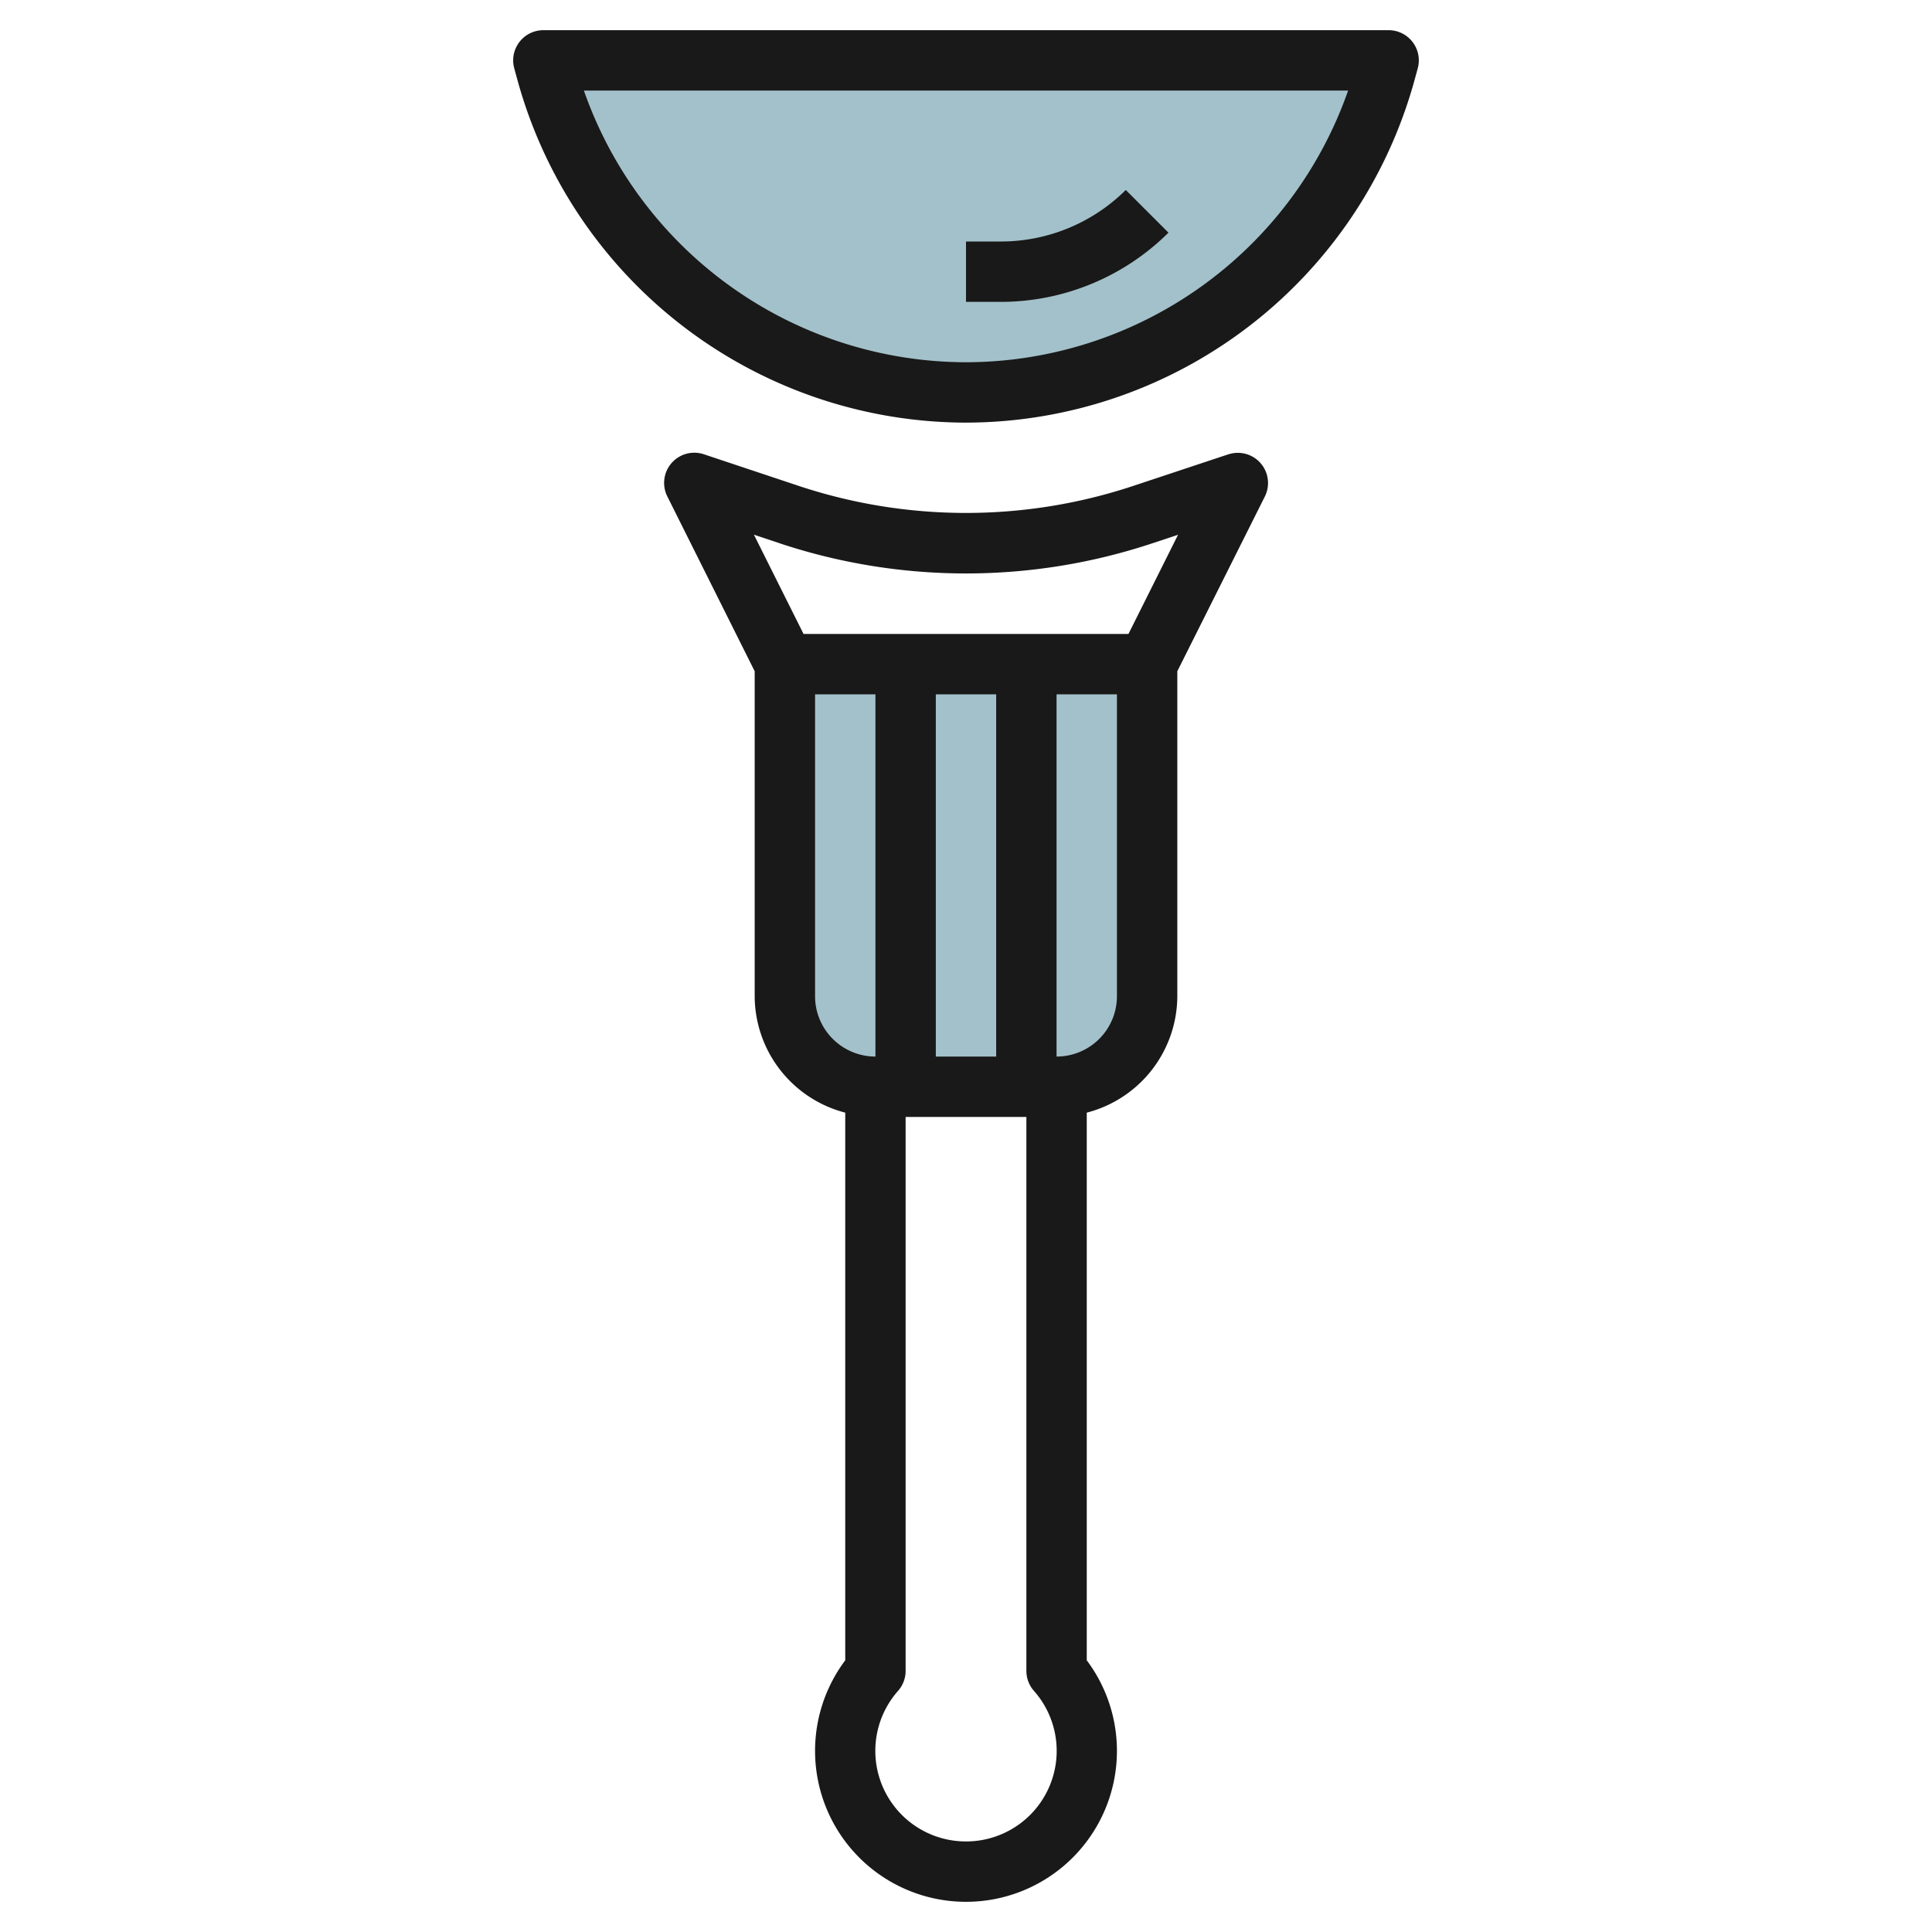
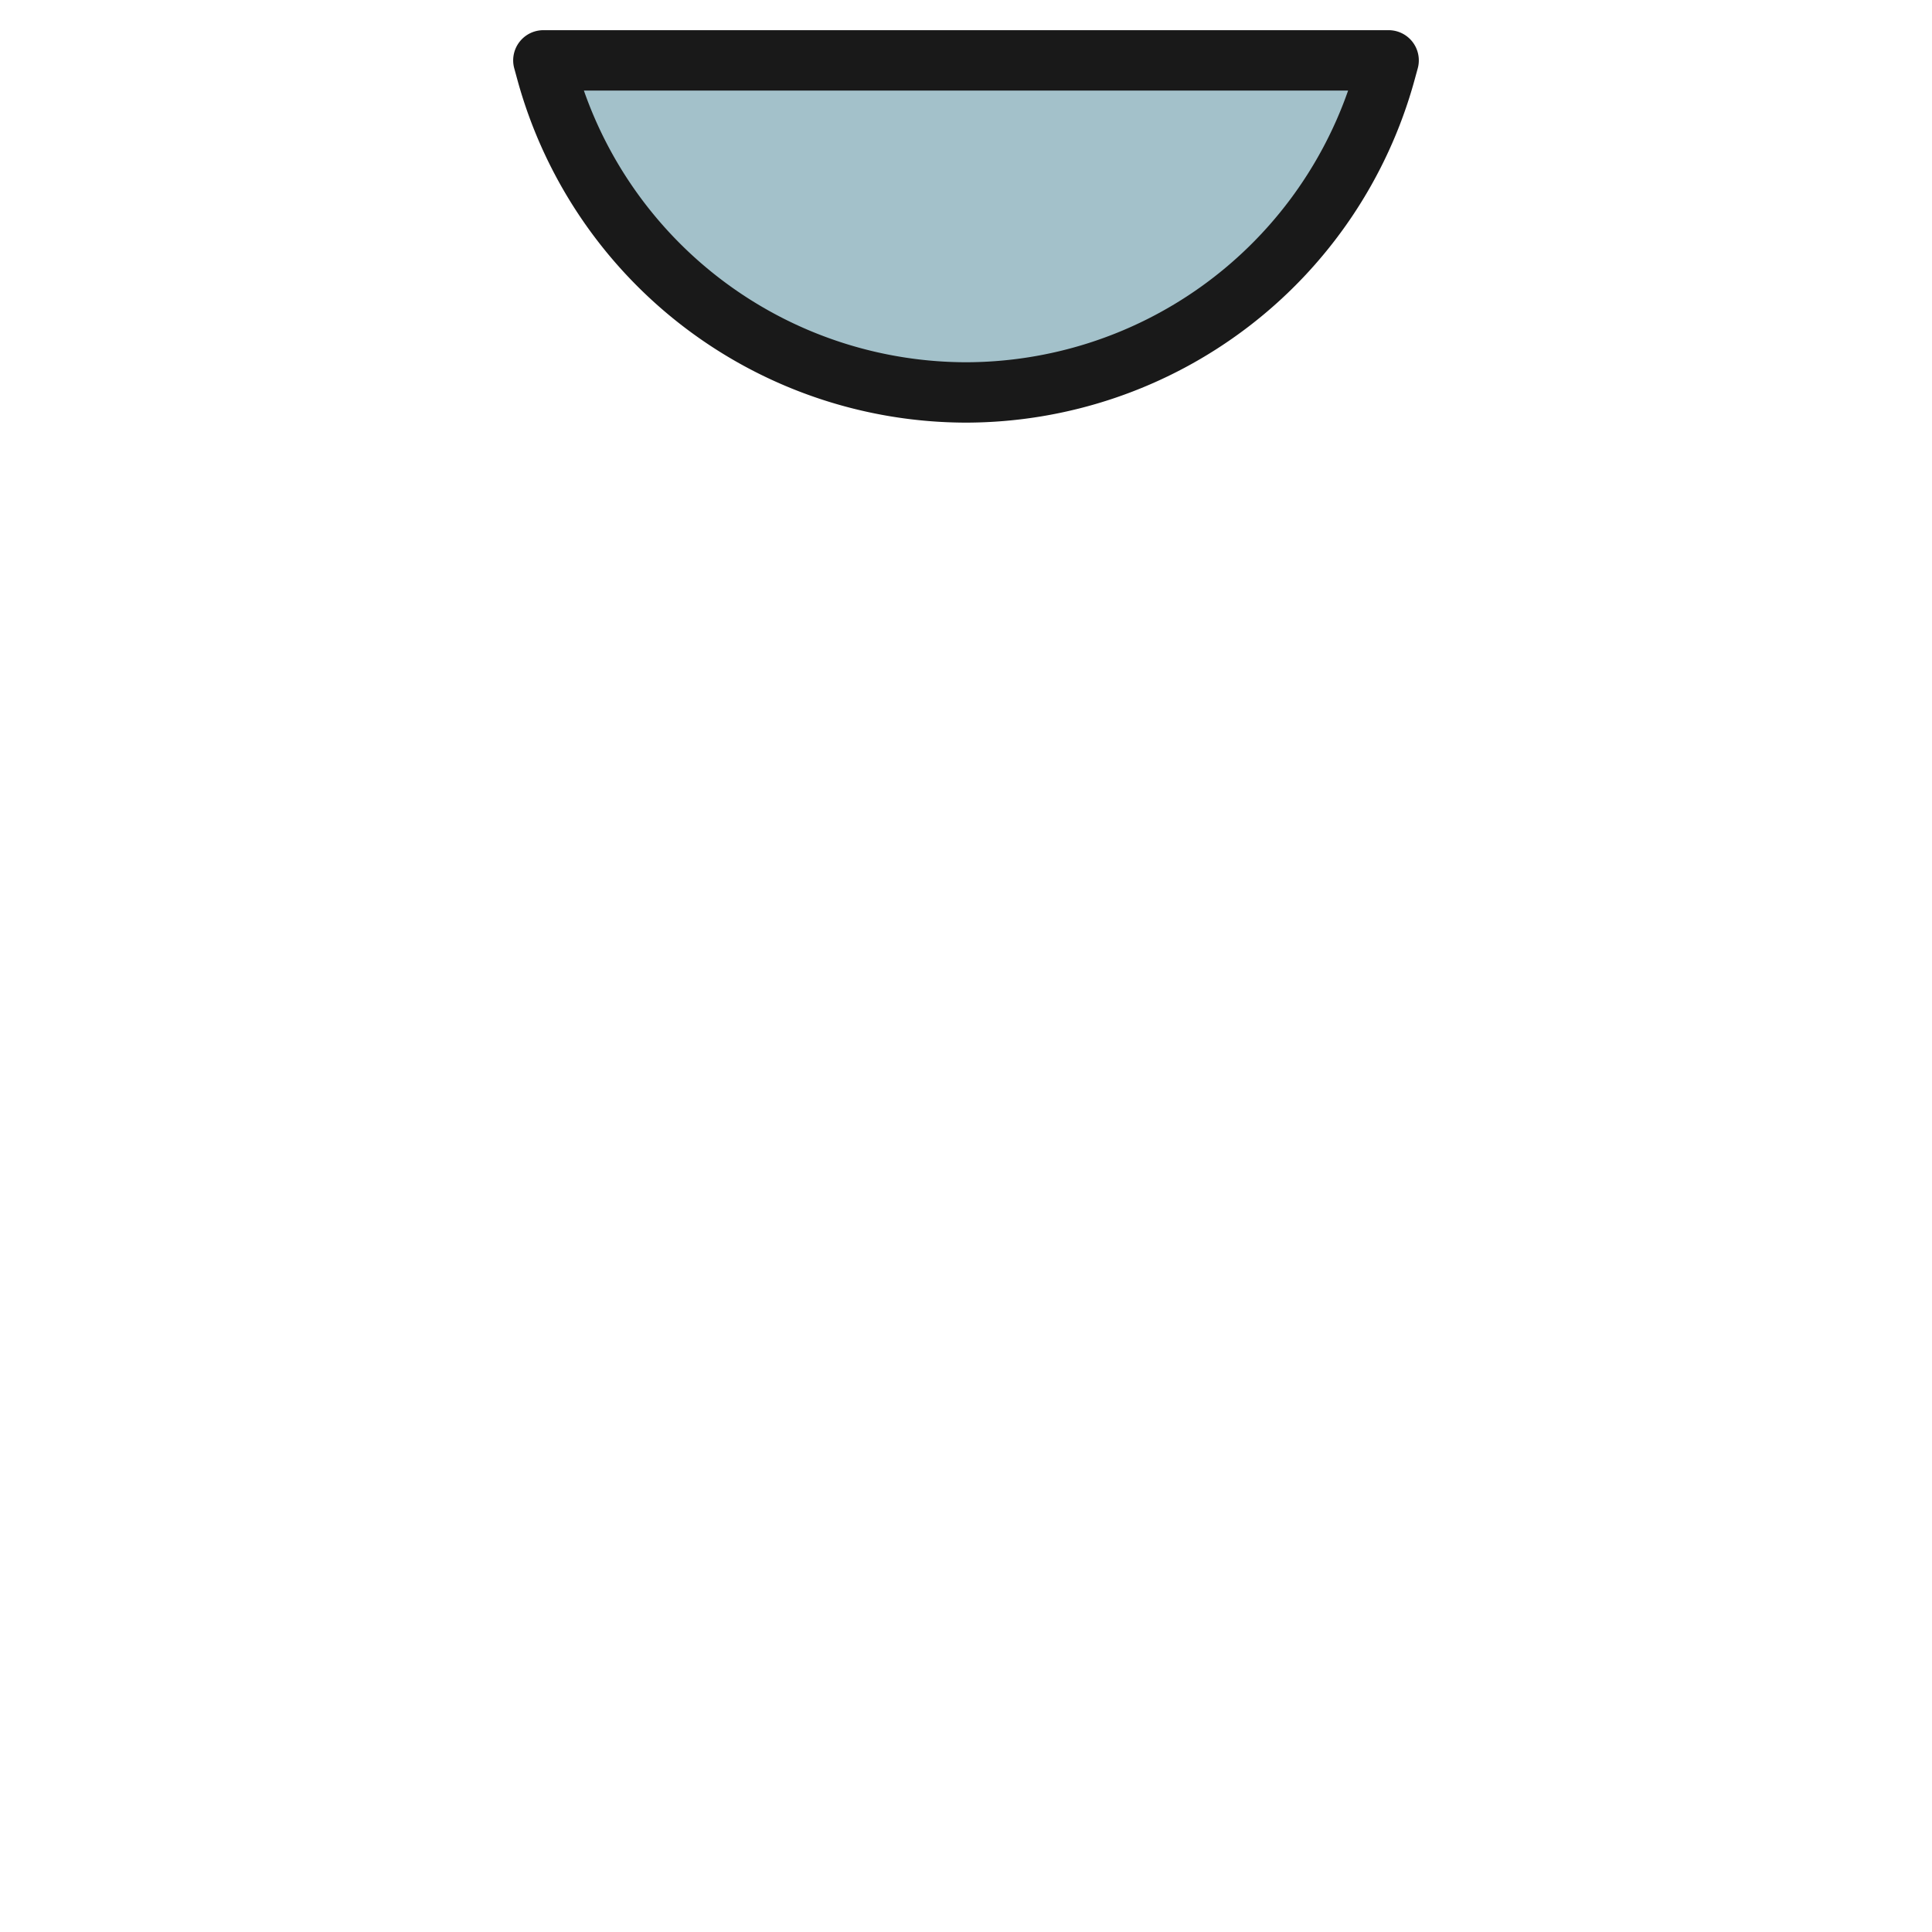
<svg xmlns="http://www.w3.org/2000/svg" height="512" viewBox="0 0 64 64" width="512">
  <g id="Layer_31" data-name="Layer 31">
-     <path d="m38 33a3 3 0 0 1 -3 3h-6a3 3 0 0 1 -3-3v-11h12z" fill="#a3c1ca" />
    <path d="m46 2h-28l.106.388a14.4 14.4 0 0 0 13.894 10.612 14.4 14.4 0 0 0 13.894-10.612z" fill="#a3c1ca" />
    <g fill="#191919">
-       <path d="m40.684 15.052-3.155 1.048a17.586 17.586 0 0 1 -11.058 0l-3.155-1.052a1 1 0 0 0 -1.211 1.395l2.895 5.793v10.764a4 4 0 0 0 3 3.858v18.142a5 5 0 1 0 8 0v-18.142a4 4 0 0 0 3-3.858v-10.764l2.9-5.789a1 1 0 0 0 -1.211-1.395zm-13.684 17.948v-10h2v12a2 2 0 0 1 -2-2zm4 2v-12h2v12zm1 26a3 3 0 0 1 -2.247-4.992 1 1 0 0 0 .247-.658v-18.35h4v18.35a1 1 0 0 0 .247.658 3 3 0 0 1 -2.247 4.992zm5-28a2 2 0 0 1 -2 2v-12h2zm.382-12h-10.764l-1.643-3.287.863.288a19.573 19.573 0 0 0 12.324 0l.863-.287z" />
      <path d="m46 1h-28a1 1 0 0 0 -.965 1.263l.106.387a15.434 15.434 0 0 0 14.859 11.35 15.434 15.434 0 0 0 14.859-11.35l.106-.387a1 1 0 0 0 -.965-1.263zm-14 11a13.433 13.433 0 0 1 -12.658-9h25.316a13.433 13.433 0 0 1 -12.658 9z" />
-       <path d="m38.707 7.707-1.414-1.414a5.868 5.868 0 0 1 -4.121 1.707h-1.172v2h1.172a7.883 7.883 0 0 0 5.535-2.293z" />
    </g>
  </g>
</svg>